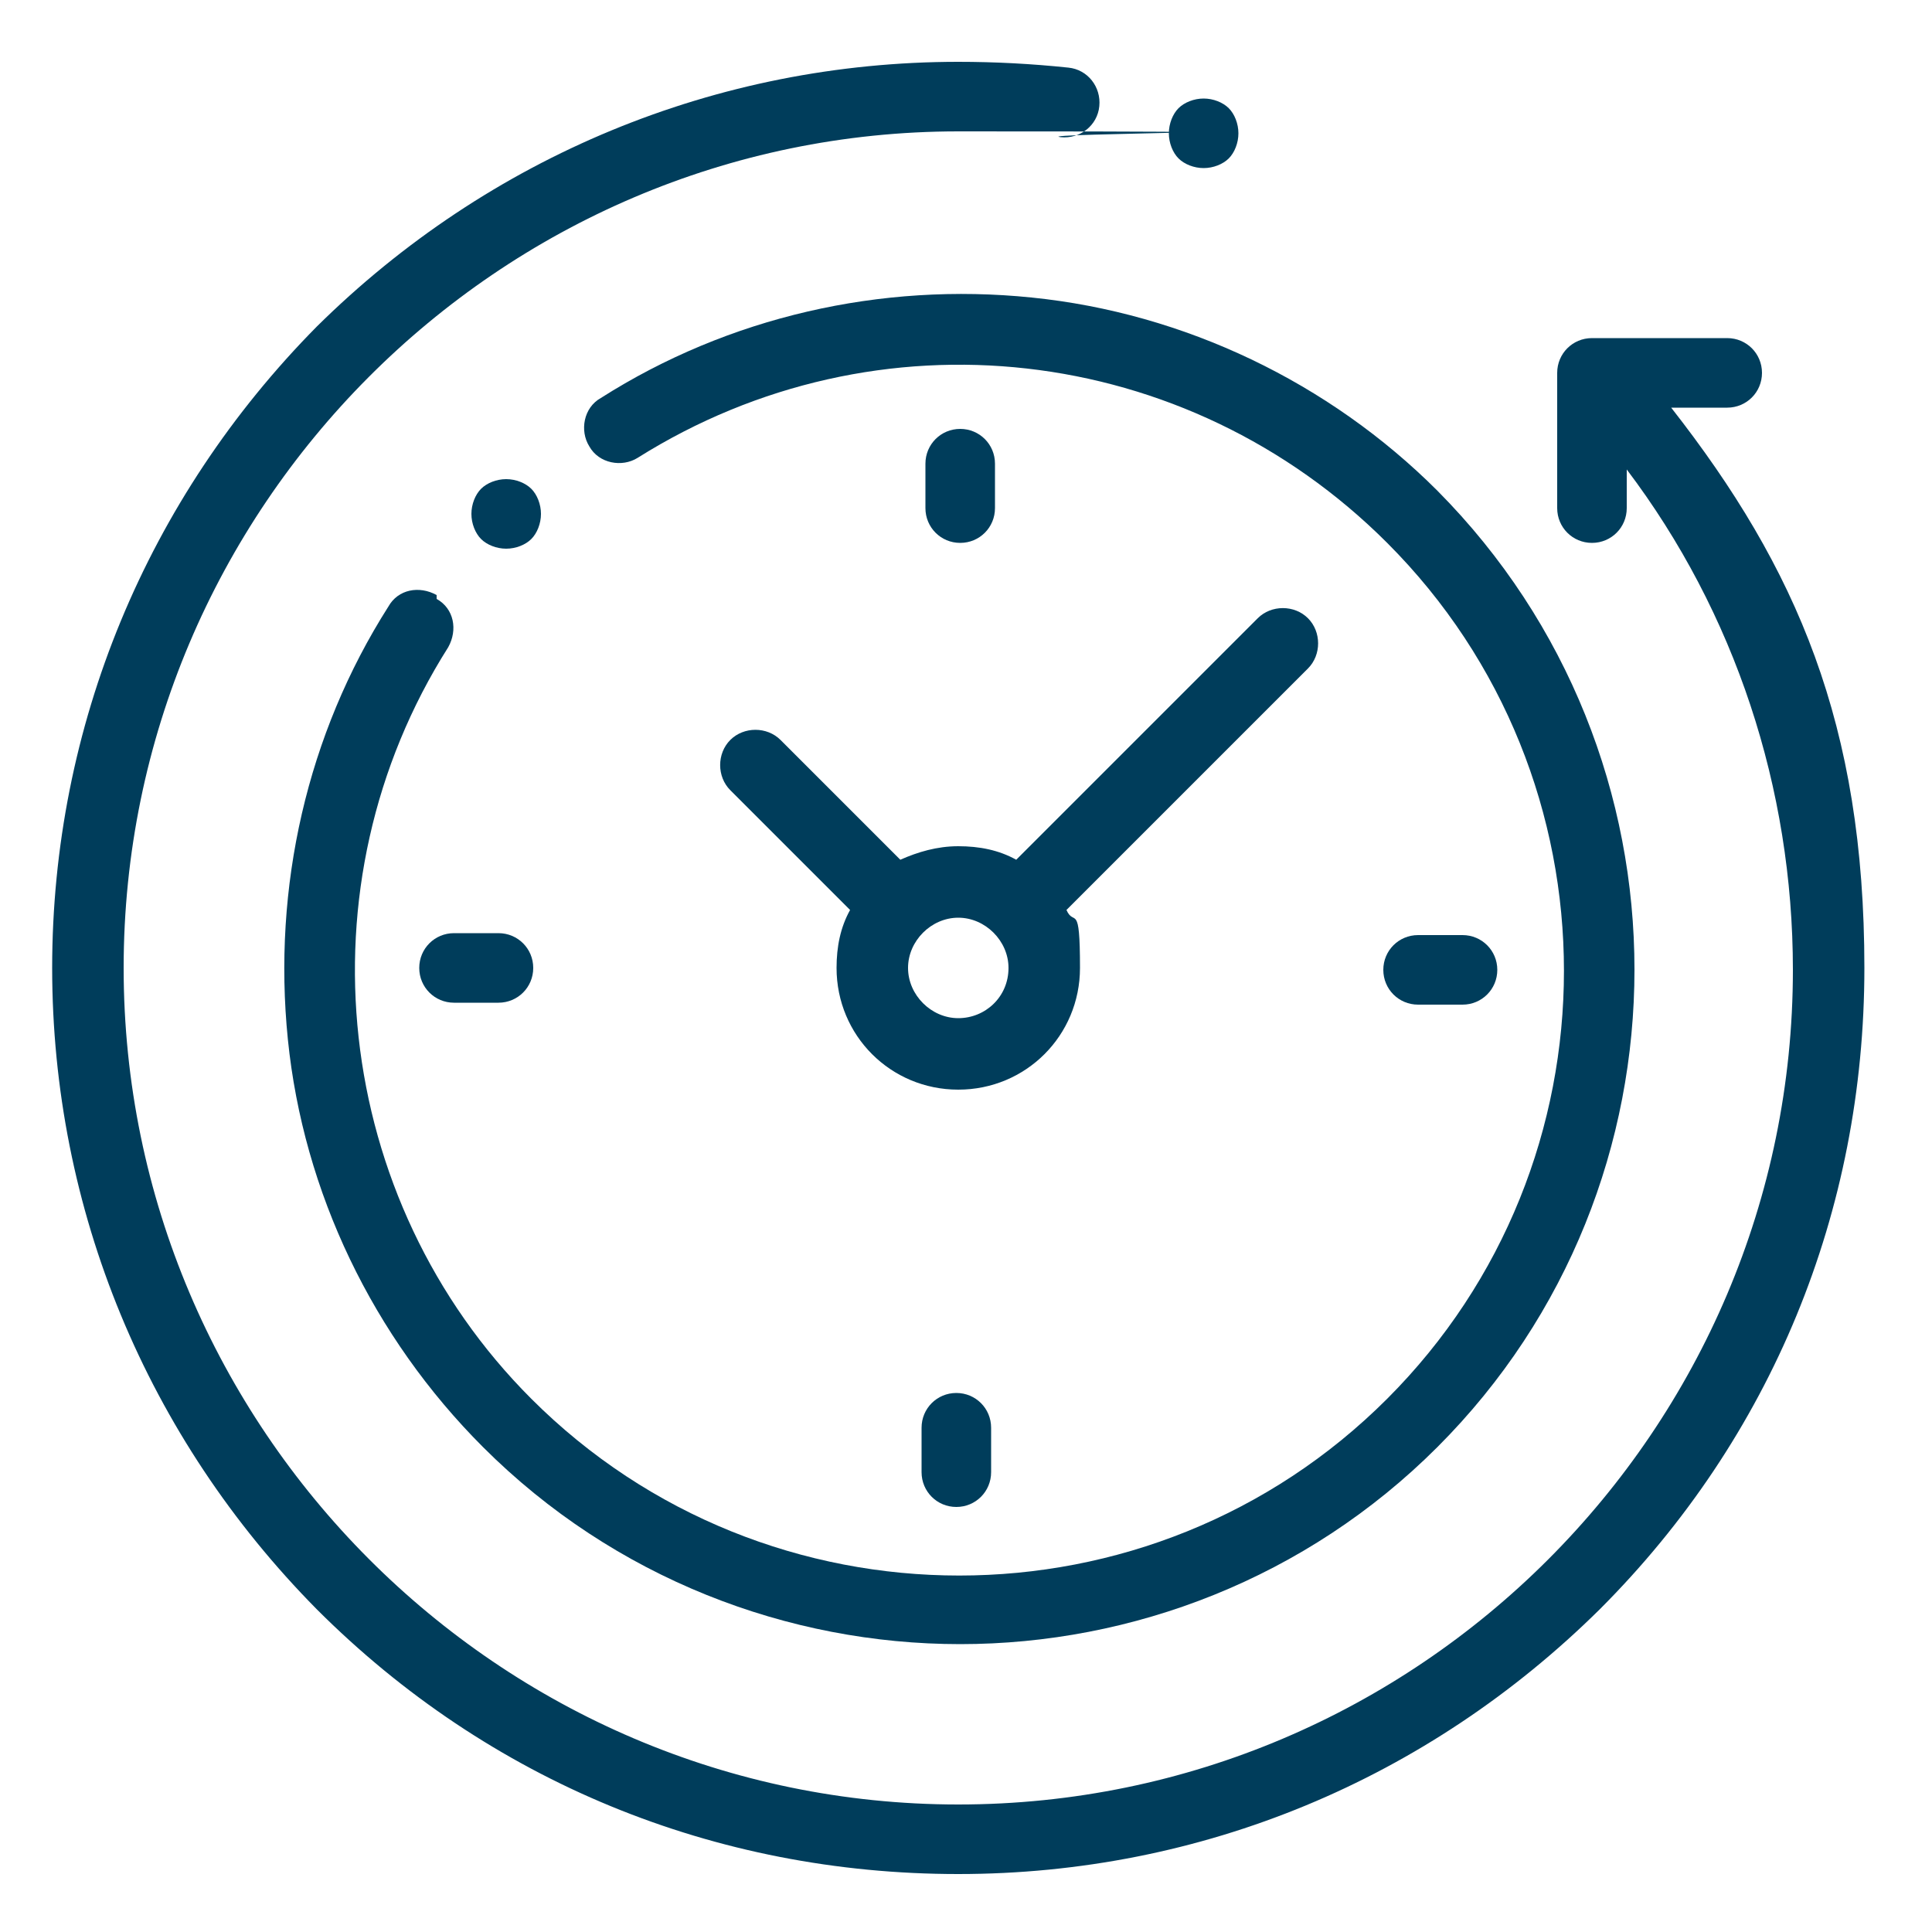
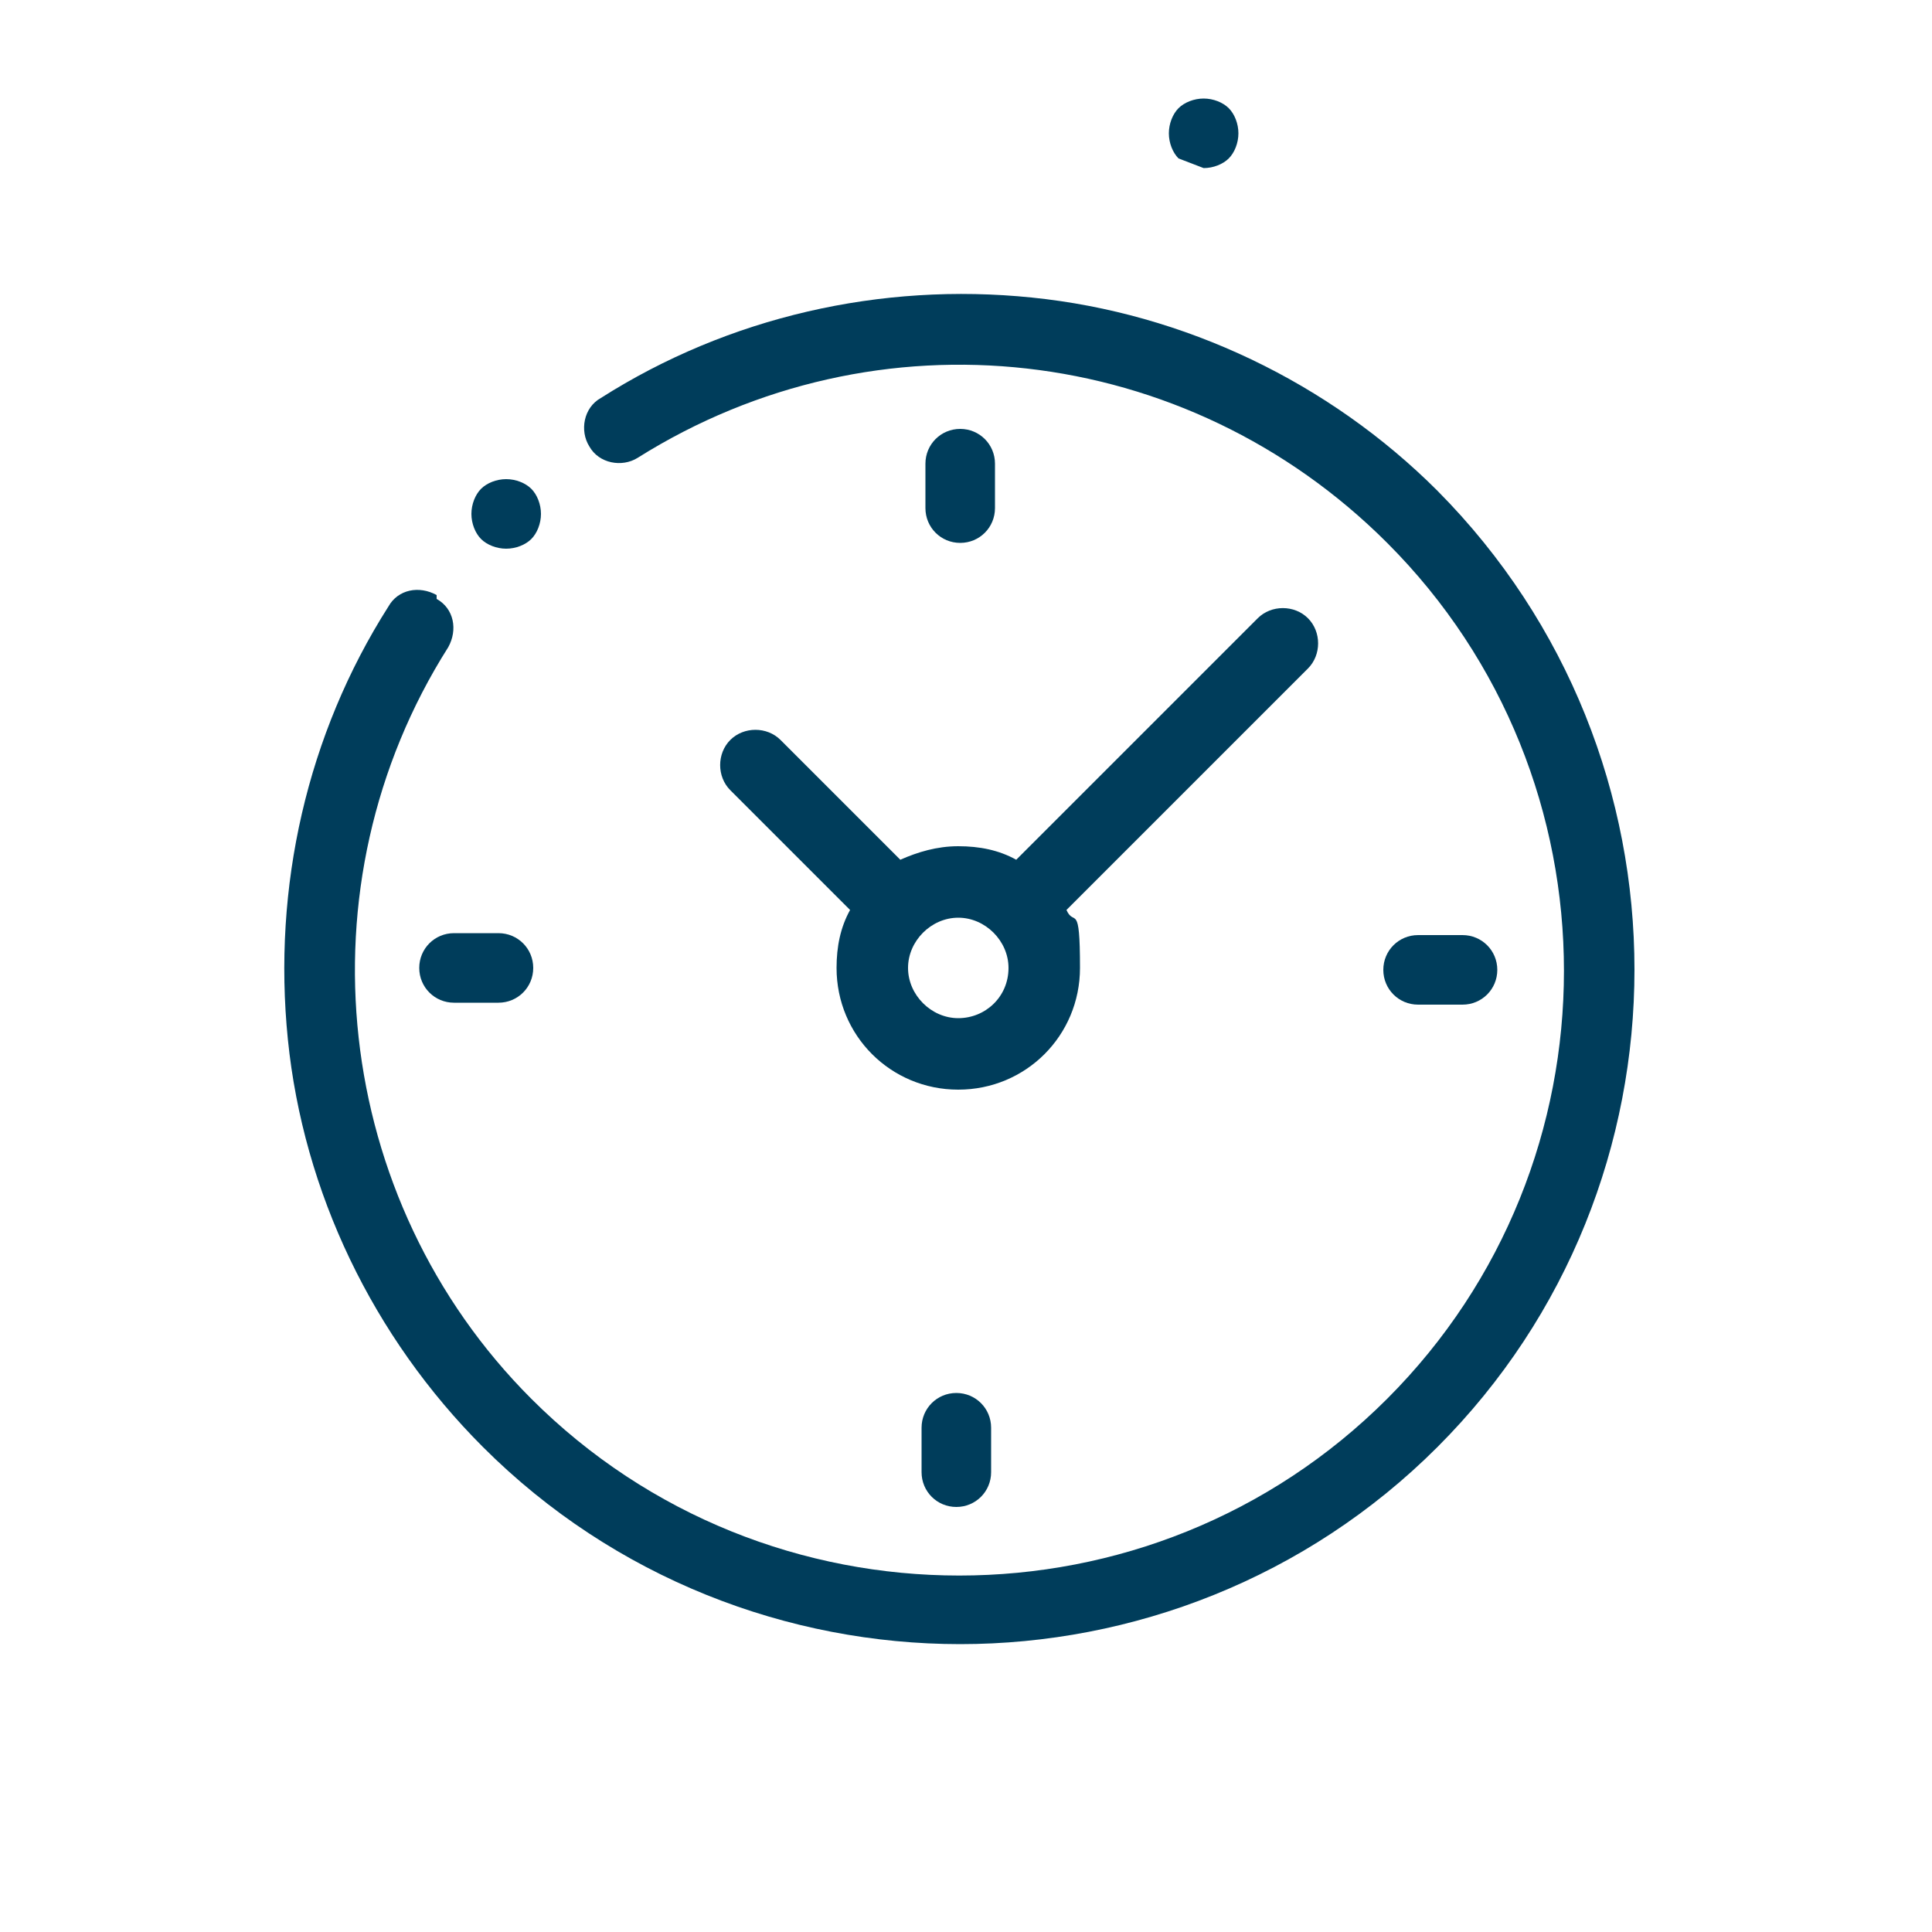
<svg xmlns="http://www.w3.org/2000/svg" id="Layer_1" data-name="Layer 1" version="1.1" viewBox="0 0 100 100">
  <defs>
    <style>
      .cls-1 {
        fill: #003d5b;
        stroke-width: 0px;
      }
    </style>
  </defs>
-   <path class="cls-1" d="M86.5,21.1h2.9c1,0,1.8-.8,1.8-1.8s-.8-1.8-1.8-1.8h-7c-1,0-1.8.8-1.8,1.8v7c0,1,.8,1.8,1.8,1.8s1.8-.8,1.8-1.8v-2c5.6,7.4,8.6,16.5,8.6,25.9,0,23.8-19.4,43.2-43.2,43.2S6.4,73.9,6.4,50.1,25.8,6.8,49.6,6.8s3.5.1,5.3.3c1,.1,1.9-.6,2-1.6.1-1-.6-1.9-1.6-2-1.9-.2-3.8-.3-5.7-.3-12.5,0-24.3,4.9-33.2,13.7C7.6,25.8,2.7,37.6,2.7,50.1s4.9,24.3,13.7,33.2c8.9,8.9,20.6,13.7,33.2,13.7s24.3-4.9,33.2-13.7c8.9-8.9,13.7-20.6,13.7-33.2s-3.5-20.7-10-29Z" />
  <path class="cls-1" d="M22.6,30.8c-.9-.5-2-.3-2.5.6-4.2,6.6-6,14.5-5.2,22.4.8,7.9,4.4,15.4,10.1,21.1,6.8,6.8,15.8,10.2,24.7,10.2s17.9-3.4,24.7-10.2c13.6-13.6,13.6-35.8,0-49.5-5.6-5.6-13.1-9.2-21-10-7.8-.8-15.7,1-22.3,5.2-.9.5-1.1,1.7-.6,2.5.5.9,1.7,1.1,2.5.6,12.4-7.8,28.4-6,38.8,4.4,12.2,12.2,12.2,32.1,0,44.3-12.2,12.2-32.1,12.2-44.3,0-10.3-10.3-12.1-26.6-4.3-38.9.5-.9.3-2-.6-2.5Z" />
  <path class="cls-1" d="M73.4,52h2.3c1,0,1.8-.8,1.8-1.8s-.8-1.8-1.8-1.8h-2.3c-1,0-1.8.8-1.8,1.8s.8,1.8,1.8,1.8Z" />
  <path class="cls-1" d="M21.7,50.1c0,1,.8,1.8,1.8,1.8h2.3c1,0,1.8-.8,1.8-1.8s-.8-1.8-1.8-1.8h-2.3c-1,0-1.8.8-1.8,1.8Z" />
  <path class="cls-1" d="M51.5,26.3v-2.3c0-1-.8-1.8-1.8-1.8s-1.8.8-1.8,1.8v2.3c0,1,.8,1.8,1.8,1.8s1.8-.8,1.8-1.8Z" />
  <path class="cls-1" d="M47.7,73.9v2.3c0,1,.8,1.8,1.8,1.8s1.8-.8,1.8-1.8v-2.3c0-1-.8-1.8-1.8-1.8s-1.8.8-1.8,1.8Z" />
  <path class="cls-1" d="M40.4,38.3c-.7-.7-1.9-.7-2.6,0-.7.7-.7,1.9,0,2.6l6.2,6.2c-.5.9-.7,1.9-.7,3,0,3.5,2.8,6.3,6.3,6.3s6.3-2.8,6.3-6.3-.3-2.1-.7-3l12.5-12.5c.7-.7.7-1.9,0-2.6-.7-.7-1.9-.7-2.6,0l-12.5,12.5c-.9-.5-1.9-.7-3-.7s-2.1.3-3,.7l-6.2-6.2ZM52.2,50.1c0,1.5-1.2,2.6-2.6,2.6s-2.6-1.2-2.6-2.6,1.2-2.6,2.6-2.6,2.6,1.2,2.6,2.6Z" />
  <path class="cls-1" d="M27.5,27.9c.3-.3.5-.8.5-1.3s-.2-1-.5-1.3c-.3-.3-.8-.5-1.3-.5s-1,.2-1.3.5c-.3.3-.5.8-.5,1.3s.2,1,.5,1.3c.3.3.8.5,1.3.5s1-.2,1.3-.5Z" />
-   <path class="cls-1" d="M62.3,8.7c.5,0,1-.2,1.3-.5.3-.3.5-.8.5-1.3s-.2-1-.5-1.3c-.3-.3-.8-.5-1.3-.5s-1,.2-1.3.5c-.3.3-.5.8-.5,1.3s.2,1,.5,1.3c.3.3.8.5,1.3.5Z" />
+   <path class="cls-1" d="M62.3,8.7c.5,0,1-.2,1.3-.5.3-.3.5-.8.5-1.3s-.2-1-.5-1.3c-.3-.3-.8-.5-1.3-.5s-1,.2-1.3.5c-.3.3-.5.8-.5,1.3s.2,1,.5,1.3Z" />
</svg>